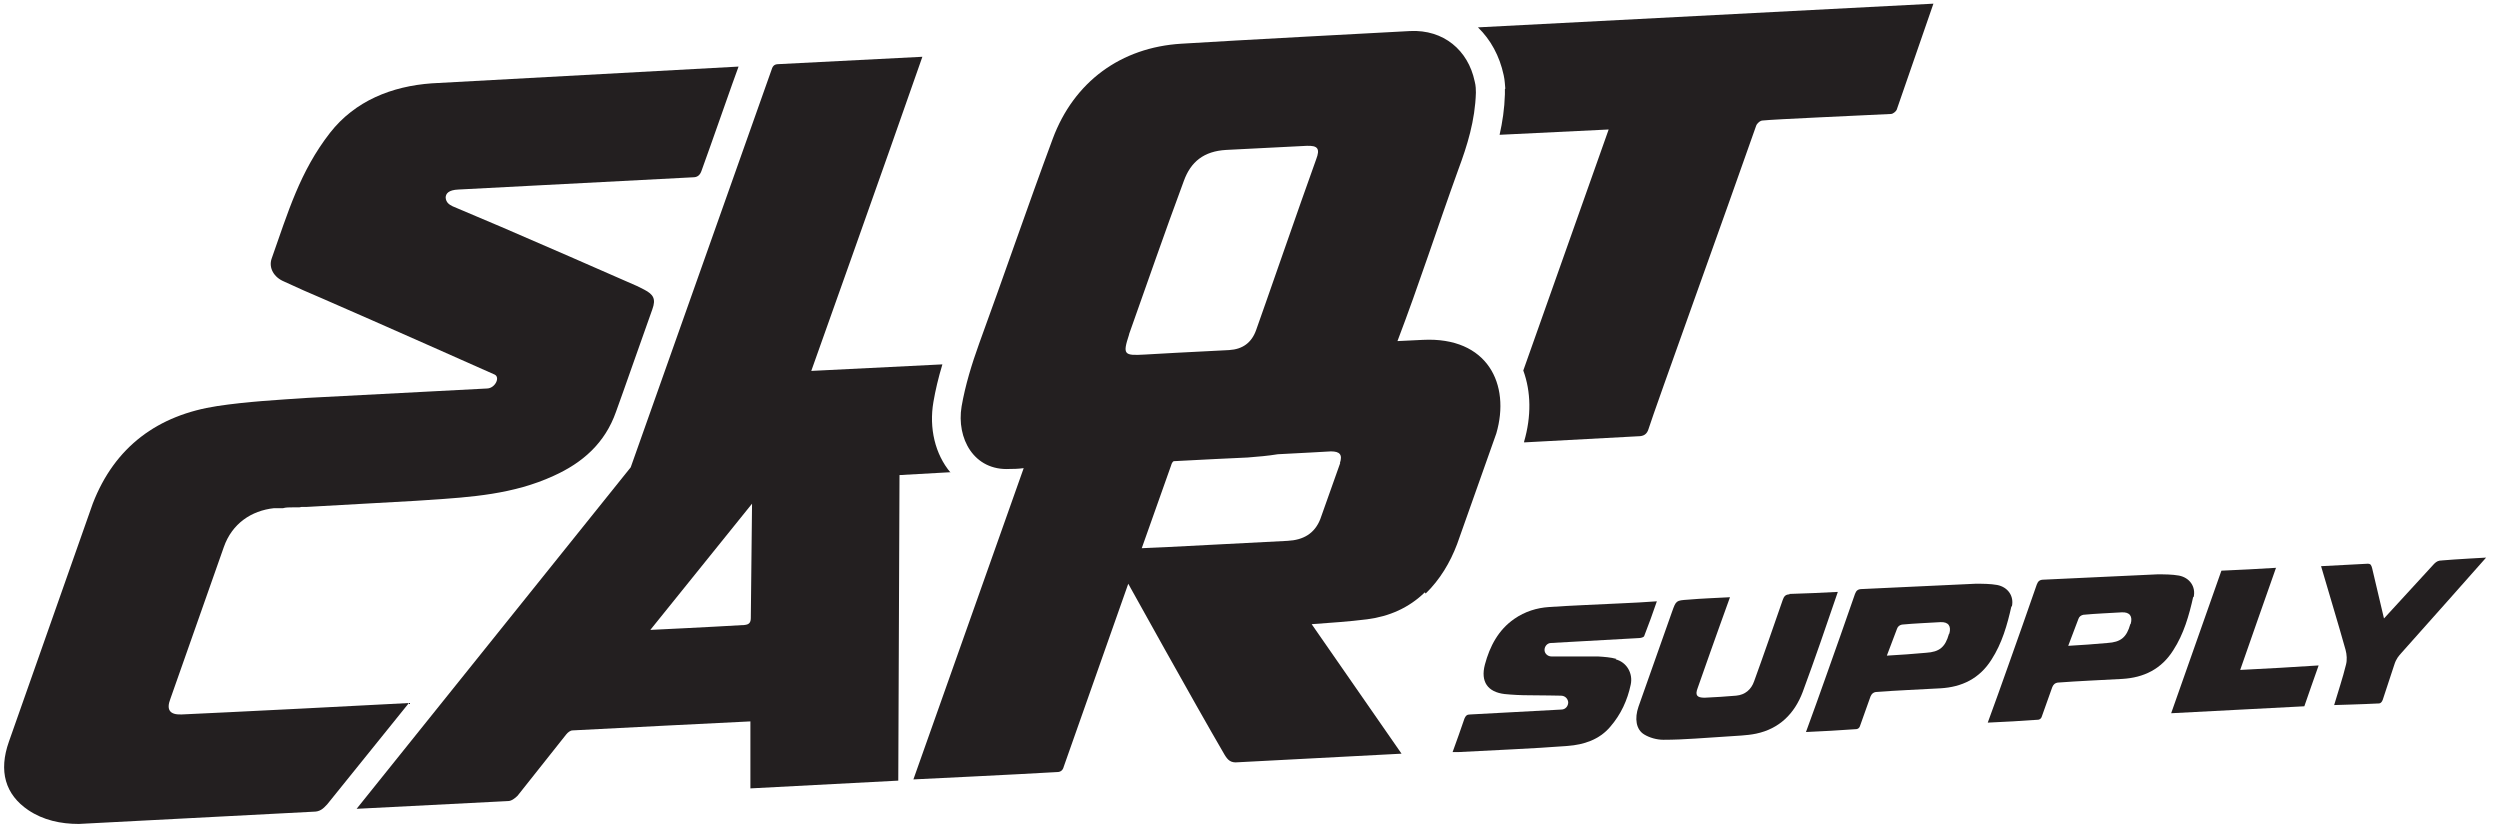
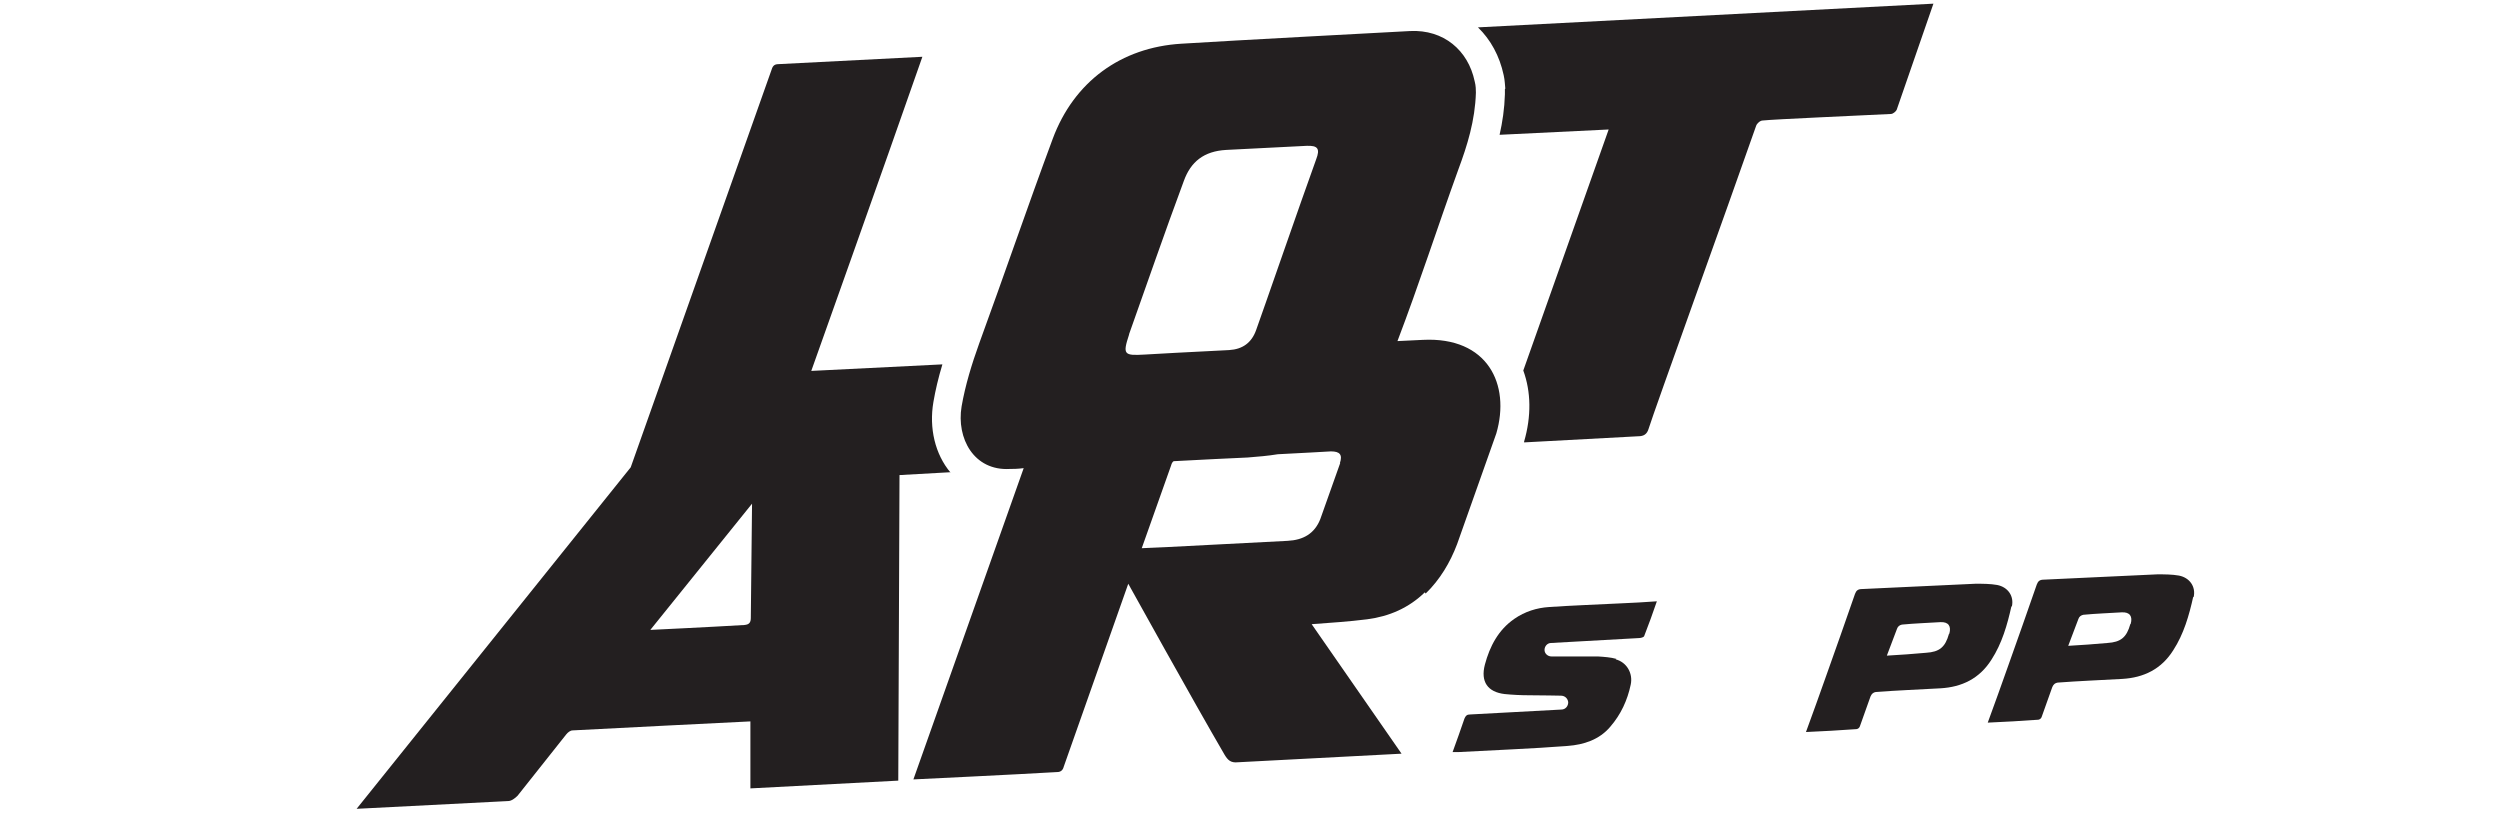
<svg xmlns="http://www.w3.org/2000/svg" viewBox="0 0 612 202.5" version="1.1" id="Layer_1">
  <defs>
    <style>
      .st0 {
        fill: #231f20;
      }
    </style>
  </defs>
  <path d="M349,145.3c3.5-3.4,6-7.6,7.7-12.1l9.6-27.1c3.5-12-2.1-23.7-18-22.9l-6.2.3c5.3-13.9,9.8-27.9,14.9-42,2.2-5.9,4.1-12,4.3-18.8,0-.6,0-1.7-.3-2.8-1.6-7.6-7.6-12.7-15.8-12.3-5.7.3-43.2,2.3-56,3.1-14.8.9-26.3,9.3-31.5,23.3-6.2,16.7-11.9,33.4-18,50.1-1.8,5-3.4,10.2-4.3,15.4-1.3,7.8,3,15.8,11.8,15.3.7,0,1.9,0,3.4-.2l-27,76.2s25.1-1.2,35.2-1.8c.9,0,1.4-.5,1.6-1.3l15.8-44.8s15.9,28.7,23.6,41.9c.8,1.3,1.5,2,3.3,1.8,7.5-.4,40-2.1,40-2.1-7.3-10.6-14.7-21.1-22-31.7,5.2-.4,8.8-.6,13.6-1.2,5.4-.7,10.2-2.8,14.1-6.6ZM276.4,81.8c4.7-13.2,8.5-24.3,13.4-37.5,1.7-4.7,4.9-7.3,10.4-7.6l19.7-1c2.7-.1,3.3.7,2.3,3.3-3.7,10.2-13.1,37.4-14.7,41.8-1.1,3.1-3.3,4.7-6.6,4.9-6.8.3-20.7,1.1-20.7,1.1-5.1.3-5.4,0-3.8-4.9ZM328.1,113.3l-4.9,13.8c-1.4,3.5-4.1,5.1-8,5.3-8.6.4-31.7,1.7-35.7,1.8l7.2-20.3c.1-.4.3-.8.6-1,7.2-.4,13.8-.7,18.1-.9,2.5-.2,5-.4,7.4-.8,6.1-.3,11.2-.6,13-.7,2.2,0,2.9.8,2.2,2.9Z" class="st0" />
-   <path d="M44.4,174.9c-2.9.1-3.7-1.2-2.7-3.8l13.1-37.2c2-5.7,6.7-8.9,12.3-9.5h2.2c.7-.2,1.5-.2,2.4-.2h1.2c.3,0,.6,0,.9-.1h1.2c10.5-.6,26.8-1.5,26.8-1.5,0,0,0,0,0,0l3-.2c10.6-.7,20.9-1.4,30.7-5.9,7.1-3.2,12.6-8,15.3-15.7,1.3-3.5,7.8-22.1,8.9-25.1.9-2.5.3-3.6-2-4.8-.6-.3-1.2-.6-1.8-.9-11.4-5-21.9-9.6-33.3-14.5-3.9-1.7-7.9-3.3-11.8-5-.8-.4-1.6-.9-1.7-2.1,0-1,.7-1.9,3.1-2l57.5-3c.9,0,1.6-.4,2-1.5,2.3-6.3,8.1-23,9.1-25.6l-75.1,4.1c-9.8.7-18.8,4.3-24.9,12.1-7.4,9.5-10.3,19.5-14.3,30.8-.8,2.3.6,4.6,3,5.6,3.2,1.5,6.4,2.9,9.7,4.3,12.9,5.6,40.8,18,41.9,18.5,1.4.7.1,3.3-1.8,3.4l-44,2.3c-7.4.5-14.8.9-22.1,2-14.5,2.2-25.1,9.9-30.5,23.9L2.2,181.5c-2.6,7.3-.9,13,4.7,16.8,3.7,2.5,8,3.4,12.4,3.4,0,0,55.7-2.9,57.5-3,1.5,0,2.3-.7,3.3-1.8l20-24.8c-5,.3-46.5,2.4-55.7,2.8Z" class="st0" />
  <path d="M395.7,161.3c-1.4-.4-3-.5-4.5-.6-3.9,0-11.4,0-11.4,0-.9,0-1.7-.7-1.7-1.6s.7-1.7,1.6-1.7c0,0,14.6-.8,21.5-1.2.5,0,1.2-.2,1.3-.5,1.1-2.8,2.1-5.6,3.1-8.5-3,.2-5.9.4-8.8.5-5.9.3-11.7.5-17.6.9-3,.2-5.9,1.1-8.5,2.9-3.9,2.7-6,6.7-7.2,11.2-1.1,4.2.7,6.7,4.8,7.2,2,.2,4,.3,6,.3,2.8,0,7.8.1,7.8.1,1,0,1.7.7,1.8,1.6,0,1-.7,1.8-1.7,1.8,0,0-15.1.8-22.3,1.2-.8,0-1.1.3-1.4,1-.9,2.7-1.9,5.4-2.9,8.2.6,0,1.1,0,1.6,0,8.9-.5,17.7-.8,26.6-1.5,3.9-.3,7.7-1.5,10.4-4.7,2.6-3,4.2-6.5,5-10.3.6-2.8-1-5.5-3.7-6.2Z" class="st0" />
  <path d="M537,146.2c.6-2.6-1-4.8-3.6-5.3-1.7-.3-3.5-.3-5.3-.3-9.3.4-18.5.9-27.8,1.3-1,0-1.4.4-1.7,1.2-2.3,6.6-4.6,13.2-7,19.9-1.6,4.6-3.3,9.2-5,13.9,4.3-.2,8.2-.4,12.2-.7.6,0,.9-.4,1-.7.9-2.4,1.7-4.9,2.6-7.3.3-.7.7-1,1.3-1.1,5.3-.4,10.5-.6,15.8-.9,5.3-.3,9.6-2.4,12.5-7,2.6-4,3.9-8.6,4.9-13.1ZM521.5,152.8c-.9,3.2-2.3,4.4-5.6,4.6-3.1.3-6.3.5-9.6.7.9-2.4,1.7-4.5,2.5-6.6.2-.6.7-.9,1.2-1,3.1-.3,6.3-.4,9.4-.6,2-.1,2.7,1,2.2,2.8Z" class="st0" />
  <path d="M492.5,148.5c.6-2.6-1-4.8-3.6-5.3-1.7-.3-3.5-.3-5.3-.3-9.3.4-18.5.9-27.8,1.3-1,0-1.4.4-1.7,1.2-2.3,6.6-4.6,13.2-7,19.9-1.6,4.6-3.3,9.2-5,13.9,4.3-.2,8.2-.4,12.2-.7.6,0,.9-.4,1-.7.9-2.4,1.7-4.9,2.6-7.3.3-.7.7-1,1.3-1.1,5.3-.4,10.5-.6,15.8-.9,5.3-.3,9.6-2.4,12.5-7,2.6-4,3.9-8.6,4.9-13.1ZM477.1,155.2c-.9,3.2-2.3,4.4-5.6,4.6-3.1.3-6.3.5-9.6.7.9-2.4,1.7-4.5,2.5-6.6.2-.6.7-.9,1.2-1,3.1-.3,6.3-.4,9.4-.6,2-.1,2.7,1,2.2,2.8Z" class="st0" />
-   <path d="M438.1,145.5c-1,0-1.4.5-1.7,1.4-2.3,6.6-4.6,13.3-7,19.9-.7,2-2.2,3.3-4.4,3.5-2.5.2-5.1.4-7.7.5-1.9,0-2.4-.6-1.7-2.4,1-2.9,2.1-5.9,3.1-8.8,1.6-4.4,3.1-8.8,4.8-13.4-3.5.2-6.9.3-10.3.6-2.9.2-2.9.2-3.9,3-2.7,7.7-5.5,15.5-8.2,23.2-1,2.9-.6,5.6,1.4,6.8,1.3.8,3.1,1.3,4.7,1.3,5.2,0,10.3-.5,15.5-.8,2.4-.2,4.8-.2,7.2-.7,5.7-1.2,9.4-4.9,11.4-10.2,3-8.1,5.8-16.3,8.6-24.5-4,.2-7.9.4-11.9.5Z" class="st0" />
-   <path d="M597.8,137.2c-.8,0-1.3.2-1.9.8l-12.3,13.4-2.9-12.3c-.2-.7-.3-1.1-1.1-1.1-3.8.2-7.6.4-11.4.6,2,6.9,4.1,13.7,6,20.5.3,1.1.4,2.5.1,3.6-.8,3.3-1.9,6.5-2.9,9.9,0,0,7.3-.2,11-.4.3,0,.7-.3.9-.9l2.8-8.5c.5-1.6,1.1-2.2,1.8-3,3-3.3,20.7-23.3,20.7-23.3,0,0-7.5.4-10.9.7Z" class="st0" />
-   <path d="M557.2,139c-4.6.3-9,.5-13.4.7-4.1,11.6-8.2,23.2-12.3,34.9,10.9-.6,21.8-1.1,32.6-1.7,1.2-3.4,2.3-6.7,3.5-10-6.4.4-12.7.8-19.2,1.1,3-8.5,5.8-16.7,8.8-25.1Z" class="st0" />
  <path d="M232.7,115.7c-3.8-4.5-5.3-10.9-4.2-17.3.5-2.9,1.2-5.9,2.2-9.2-10.3.5-21.9,1.1-32.1,1.6,0,0,18.1-50.8,27.2-76.9l-35.2,1.8c-1.2,0-1.5.6-1.8,1.6l-34.4,97.1-67.1,83.6,37.1-1.9c.8,0,1.7-.7,2.3-1.3l11.9-15c.4-.5,1-1,1.6-1,3.1-.2,43.5-2.2,43.5-2.2v16.4c0,0,36.2-1.9,36.2-1.9l.3-74.8,12.5-.7ZM183.8,151.2c0,1.1-.3,1.7-1.6,1.8-8.3.5-23,1.2-23,1.2l24.9-30.9-.3,27.8Z" class="st0" />
  <path d="M368.4,21.8c0,.1,0,.3,0,.4v.4s0,.5,0,.5c-.1,3.5-.6,6.8-1.3,9.9,9.8-.5,26.7-1.3,26.7-1.3l-20.9,59c1.9,5.2,2,11.2.2,17.4v.2c0,0,0,0,0,0l27.9-1.5c1.4,0,2.2-.5,2.6-1.9,1.4-4.5,19.3-54.1,26.3-74.1.2-.6,1-1.3,1.6-1.3,2.7-.3,23.4-1.2,31.4-1.6.5,0,1.2-.6,1.4-1l9-26-111.5,5.8c3.1,3,5.3,7,6.3,11.7.3,1.3.3,2.5.4,3.3Z" class="st0" />
</svg>